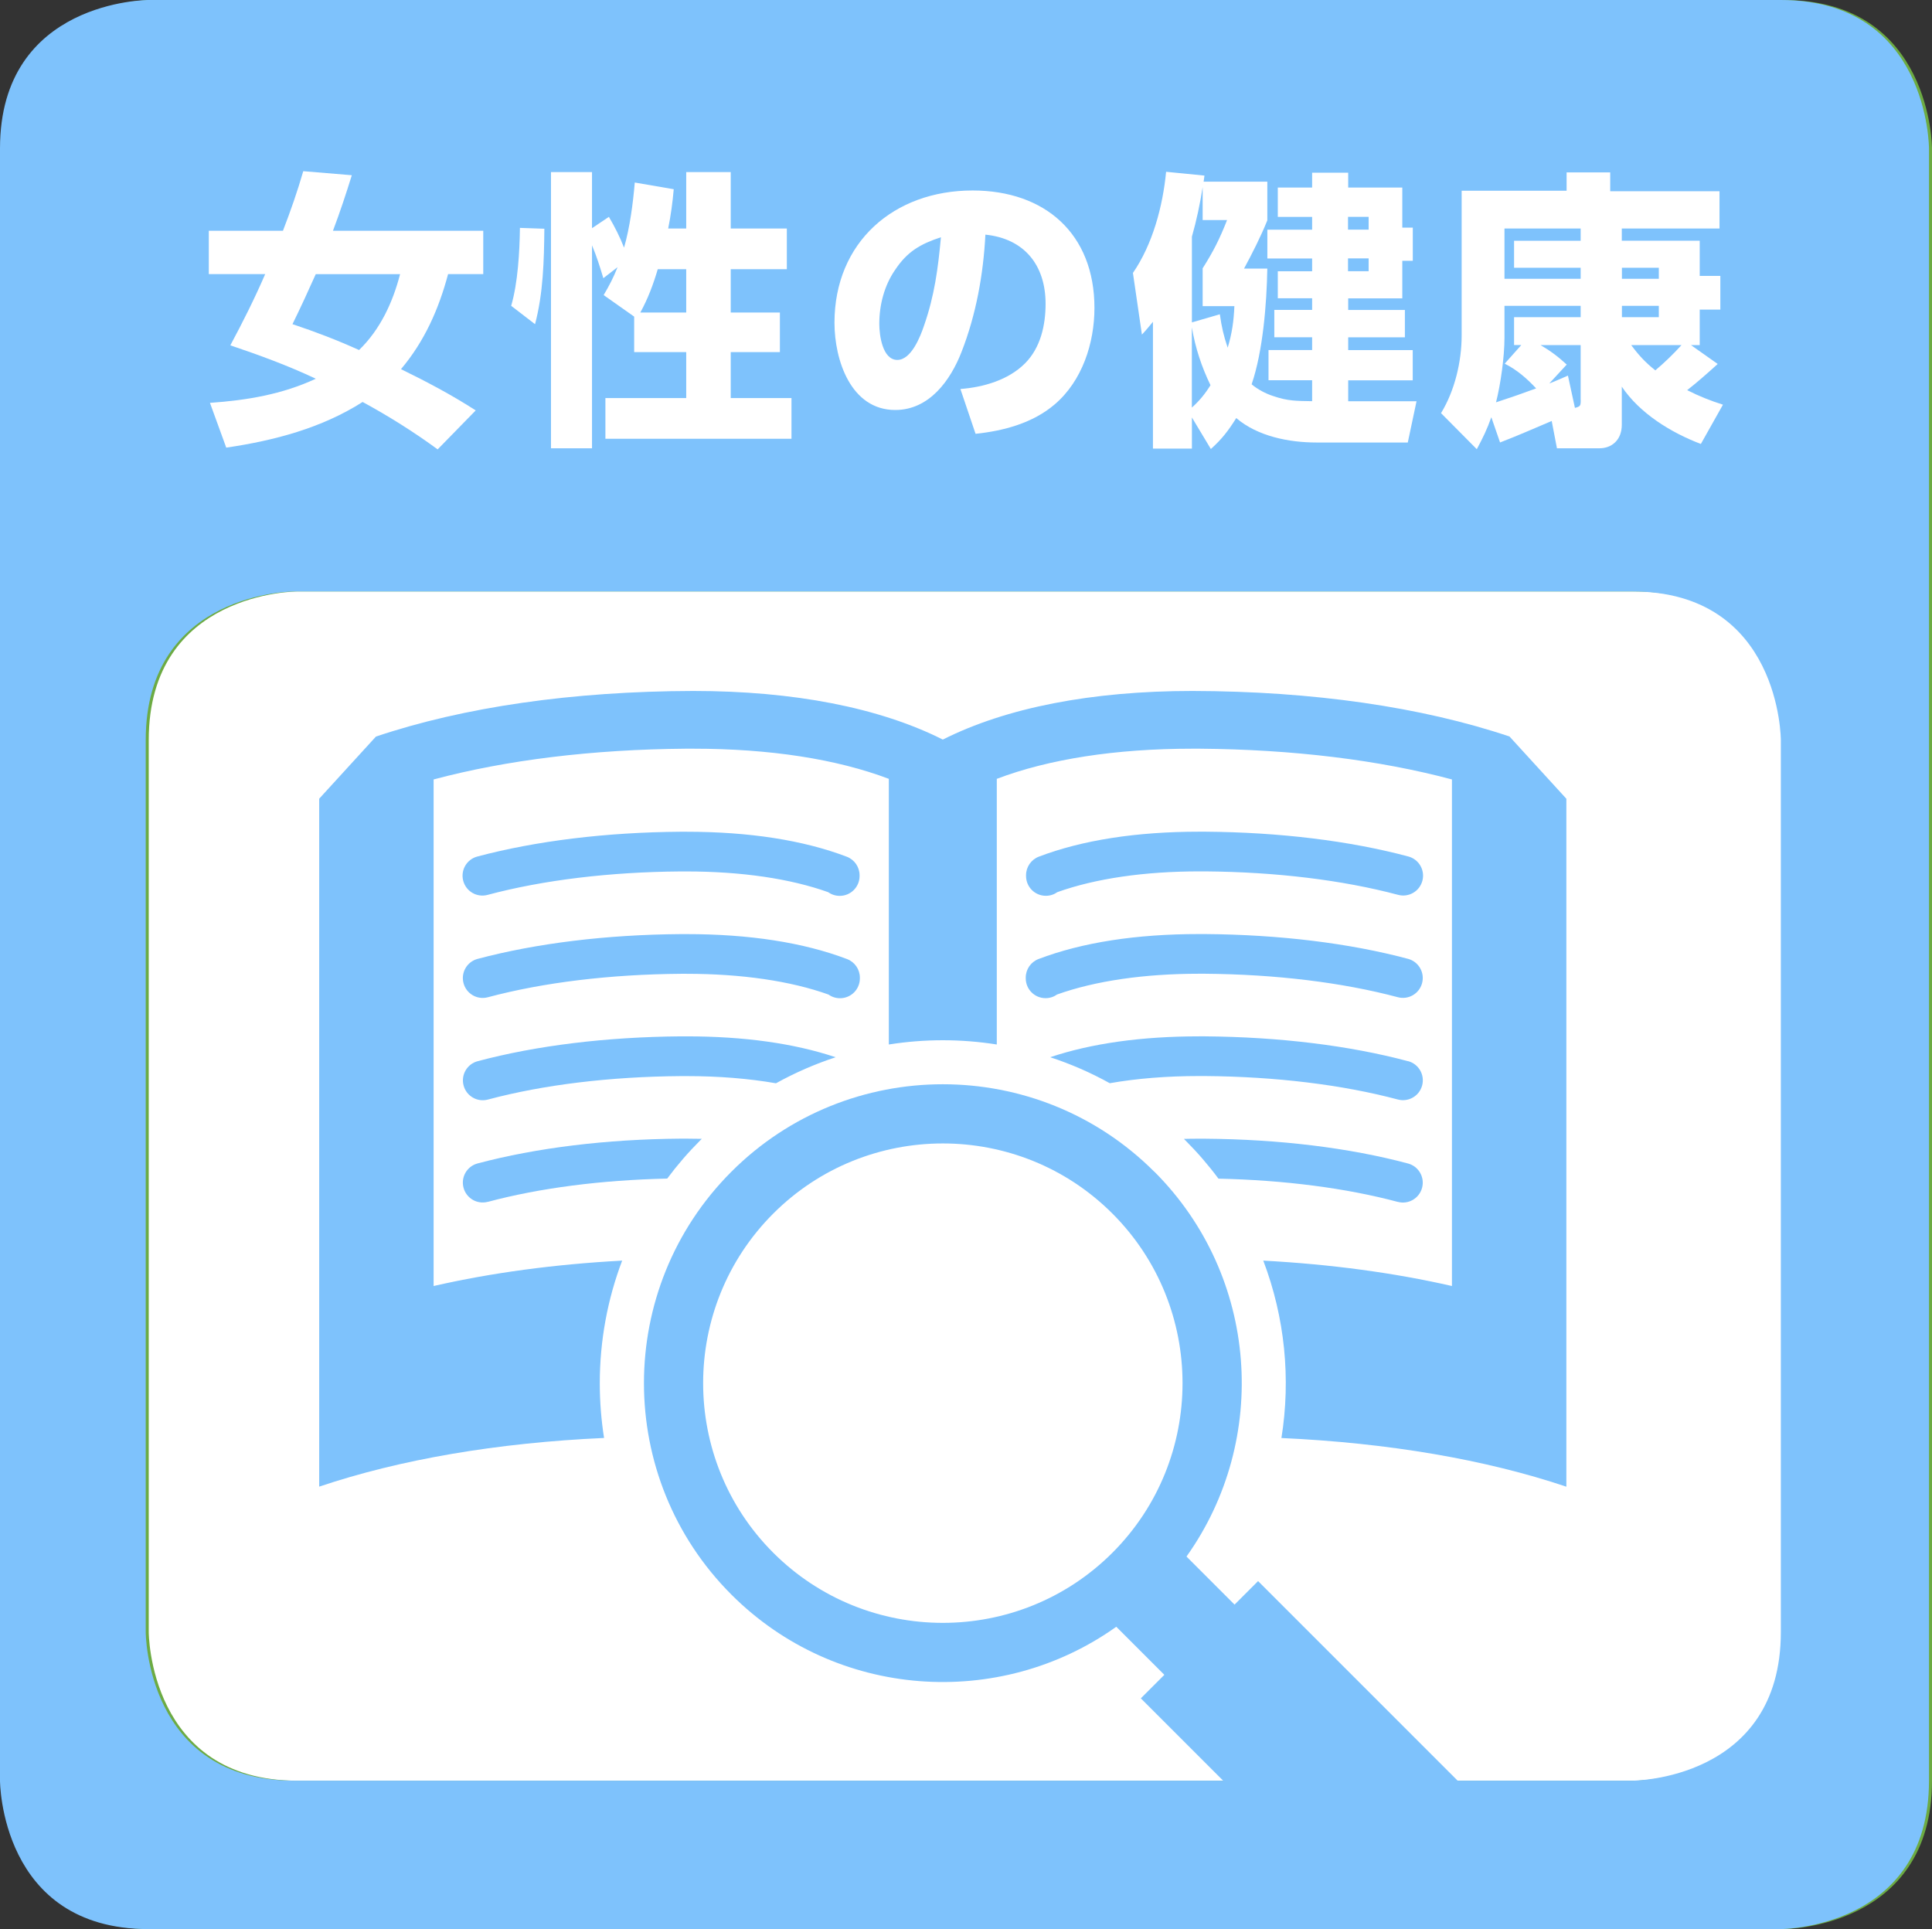
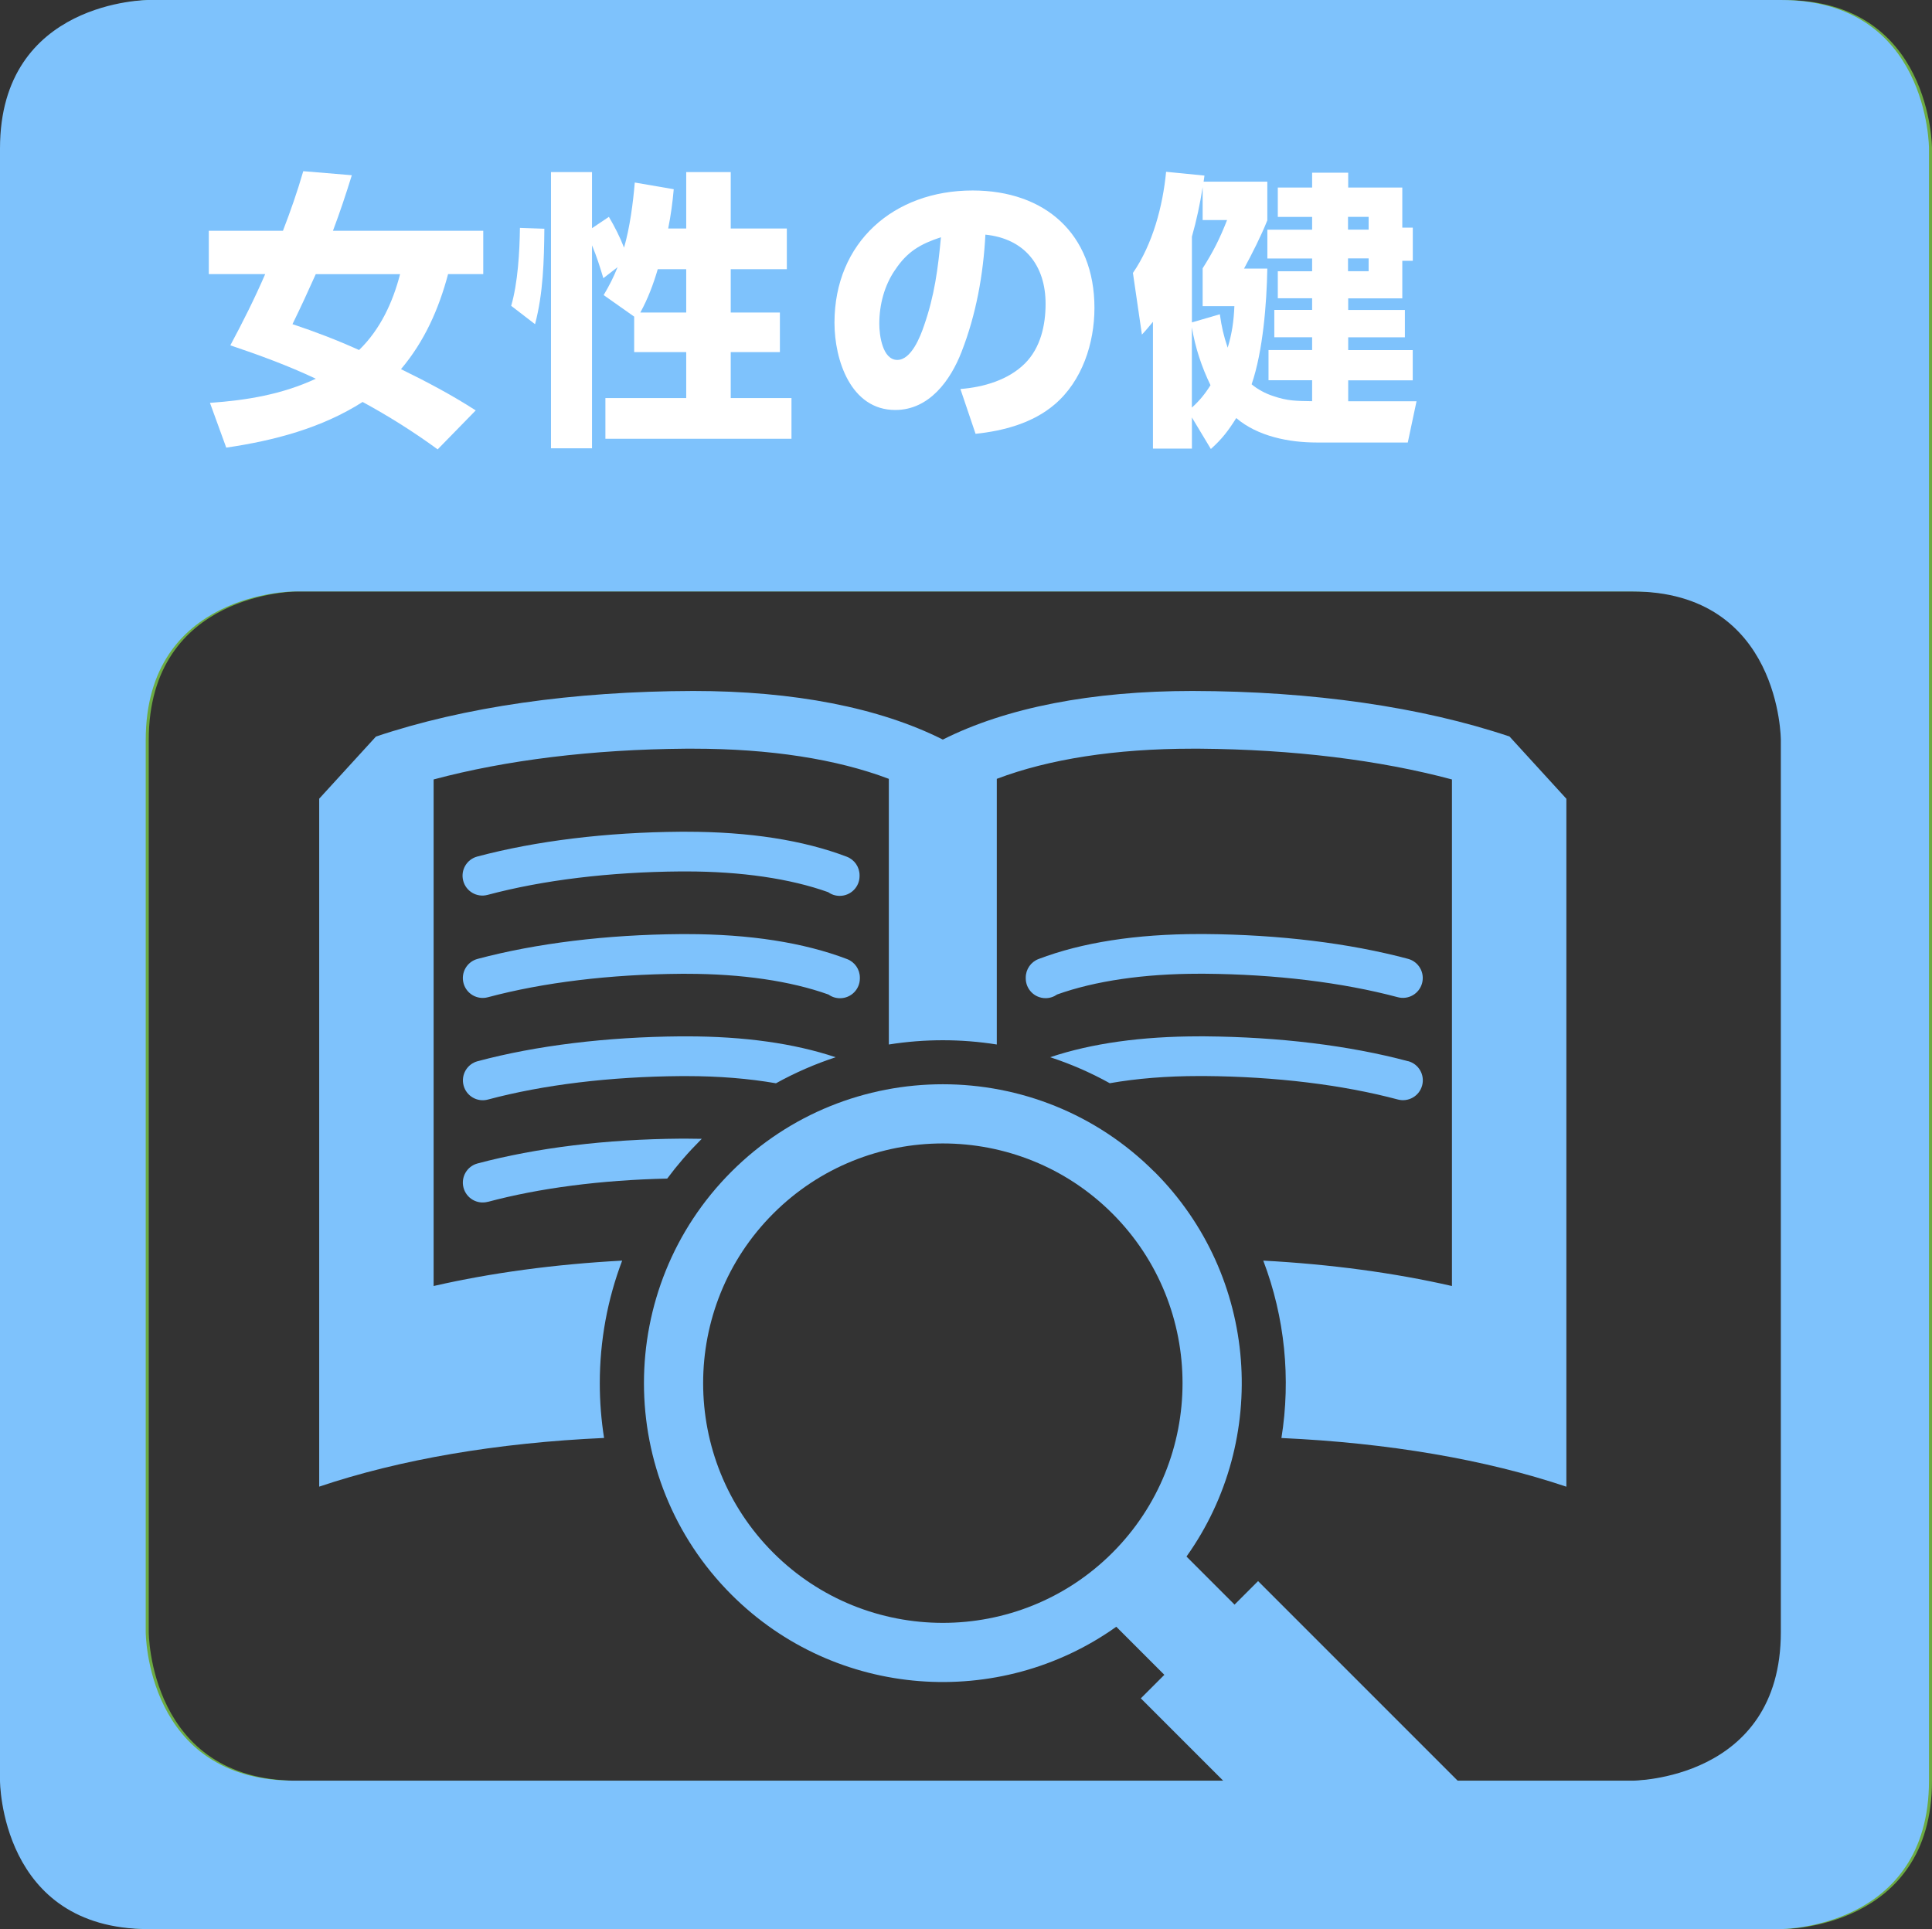
<svg xmlns="http://www.w3.org/2000/svg" id="_レイヤー_2" data-name="レイヤー_2" viewBox="0 0 320.31 319.81">
  <rect x="0" y="0" width="320.31" height="319.81" fill="#333333" stroke="none" />
  <defs>
    <style>
      .cls-1 {
        fill: #7ec2fc;
      }

      .cls-2 {
        fill: #fff;
      }

      .cls-3 {
        fill: #6cab43;
      }
    </style>
  </defs>
  <g id="_レイヤー_1-2" data-name="レイヤー_1">
    <g>
-       <rect class="cls-2" x="21.5" y="28.61" width="279.53" height="276.14" rx="4.16" ry="4.16" />
      <g>
        <path class="cls-3" d="M295.71,0H25.1S.5,0,.5,24.6v270.61s0,24.6,24.6,24.6h270.61s24.6,0,24.6-24.6V24.6S320.31,0,295.71,0ZM49.3,295.21c-24.64,0-24.64-24.64-24.64-24.64V122.69c0-24.64,24.64-24.64,24.64-24.64h221.8c24.65,0,24.65,24.64,24.65,24.64v147.88c0,24.64-24.65,24.64-24.65,24.64" />
        <path class="cls-1" d="M295.21,0H24.6S0,0,0,24.6v270.61s0,24.6,24.6,24.6h270.61s24.6,0,24.6-24.6V24.6s0-24.6-24.6-24.6ZM48.8,295.21c-24.64,0-24.64-24.64-24.64-24.64V122.69c0-24.64,24.64-24.64,24.64-24.64h221.8c24.65,0,24.65,24.64,24.65,24.64v147.88c0,24.64-24.65,24.64-24.65,24.64H48.8Z" />
        <g>
          <path class="cls-2" d="M50.28,28.38l8.05.67c-.96,3.09-1.98,6.17-3.13,9.21h24.92v7.18h-5.83c-1.54,5.78-3.9,11.13-7.81,15.76,4.24,2.07,8.44,4.29,12.39,6.84l-6.31,6.46c-3.95-2.89-8.1-5.5-12.44-7.86-6.8,4.34-14.7,6.41-22.61,7.57l-2.7-7.42c6.12-.43,11.95-1.4,17.55-4-4.58-2.17-9.35-3.91-14.17-5.54,2.07-3.86,4.05-7.81,5.78-11.81h-9.35v-7.18h12.29c1.25-3.23,2.41-6.56,3.37-9.88ZM66.33,45.45h-13.98c-1.25,2.8-2.51,5.54-3.86,8.29,3.76,1.25,7.42,2.65,11.04,4.29,3.52-3.42,5.59-7.9,6.8-12.58Z" />
          <path class="cls-2" d="M88.7,53.74l-3.95-3.04c1.11-3.81,1.4-8.97,1.45-12.92l4.05.14c-.05,5.3-.19,10.7-1.54,15.81ZM100.08,48.92c.92-1.54,1.64-2.94,2.31-4.63l-2.36,1.83c-.58-1.93-1.11-3.62-1.88-5.45v33.65h-6.8V28.53h6.8v9.3l2.8-1.88c.96,1.64,1.83,3.33,2.51,5.11.96-3.33,1.49-7.33,1.78-10.8l6.46,1.11c-.19,2.17-.48,4.34-.92,6.51h2.99v-9.35h7.38v9.35h9.3v6.75h-9.3v7.18h8.15v6.56h-8.15v7.62h10.07v6.75h-30.85v-6.75h13.4v-7.62h-8.63v-5.88l-5.06-3.57ZM113.77,51.81v-7.18h-4.72c-.72,2.46-1.64,4.92-2.89,7.18h7.62Z" />
          <path class="cls-2" d="M159.23,64.49c3.81-.29,7.95-1.49,10.7-4.24,2.6-2.6,3.42-6.36,3.42-9.88,0-6.36-3.47-10.8-9.98-11.47-.34,6.6-1.54,13.26-3.95,19.43-1.83,4.72-5.35,9.64-10.99,9.64-7.38,0-10.08-8.29-10.08-14.46,0-13.35,9.83-21.93,22.9-21.93,12,0,20.2,7.18,20.2,19.47,0,5.83-2.02,12.1-6.6,16-3.61,3.09-8.48,4.39-13.11,4.87l-2.51-7.42ZM148.38,44.77c-1.78,2.6-2.6,5.78-2.6,8.92,0,1.88.53,5.98,2.99,5.98,2.31,0,3.81-3.86,4.43-5.69,1.74-5.01,2.31-9.4,2.8-14.65-3.37,1.11-5.59,2.36-7.62,5.45Z" />
          <path class="cls-2" d="M200.74,74.42l-3.13-5.21v5.16h-6.46v-21.02c-.72.87-1.06,1.3-1.83,2.12l-1.49-10.22c3.28-4.77,4.96-11.09,5.5-16.77l6.36.63c-.05.34-.1.67-.14,1.01h10.56v6.41c-1.06,2.65-2.51,5.5-3.86,8h3.86c-.1,5.78-.72,13.69-2.6,19.18.96.82,2.31,1.54,3.52,1.93,2.51.87,3.95.82,6.51.87v-3.47h-7.23v-5.01h7.23v-2.12h-6.27v-4.53h6.27v-1.93h-5.69v-4.48h5.69v-2.12h-7.42v-4.77h7.42v-2.12h-5.69v-4.87h5.69v-2.46h5.98v2.46h8.97v6.65h1.74v5.5h-1.74v6.22h-8.97v1.93h9.4v4.53h-9.4v2.12h10.7v5.01h-10.7v3.47h11.33l-1.45,6.84h-15.14c-4.53,0-9.74-1.01-13.3-4.05-1.3,2.07-2.36,3.47-4.19,5.11ZM204.64,50.75h-5.25v-6.27c1.78-2.8,2.84-4.92,4.05-8h-4.05v-5.45c-.43,2.75-1.01,5.5-1.78,8.2v14.22l4.63-1.35c.29,2.07.63,3.57,1.3,5.54.72-2.36,1.01-4.43,1.11-6.89ZM197.6,54.27v13.3c1.25-1.11,2.22-2.31,3.09-3.71-1.49-3.09-2.51-6.17-3.09-9.59ZM223.49,35.95v2.12h3.42v-2.12h-3.42ZM223.49,42.84v2.12h3.42v-2.12h-3.42Z" />
-           <path class="cls-2" d="M248.7,73.36l-1.45-4.19c-.72,2.03-1.4,3.42-2.41,5.3l-5.93-5.98c2.27-3.71,3.42-8.53,3.42-12.87v-24h17.4v-3.04h7.23v3.13h18.12v6.17h-16.2v2.03h12.92v5.83h3.42v5.59h-3.42v5.88h-1.45l4.43,3.13c-1.64,1.49-3.33,2.99-5.06,4.34,1.98,1.01,3.81,1.73,5.93,2.41l-3.66,6.51c-4.96-1.88-10.12-5.06-13.11-9.5v6.32c0,2.55-1.69,3.9-3.71,3.9h-7.04l-.87-4.53c-2.84,1.21-5.69,2.46-8.58,3.57ZM251.02,57.21v-4.63h11.04v-1.88h-12.63v5.3c0,3.13-.63,7.66-1.4,10.7,2.22-.72,4.43-1.49,6.65-2.31-1.59-1.69-3.13-3.04-5.21-4.1l2.75-3.09h-1.21ZM262.06,46.22v-1.83h-11.04v-4.48h11.04v-2.03h-12.63v8.34h12.63ZM262.06,66.27v-9.06h-6.65c1.64.96,2.94,1.93,4.34,3.23l-2.89,3.13c1.06-.39,2.07-.87,3.09-1.3l1.16,5.35c.92-.24.96-.34.96-1.35ZM268.9,46.22h6.12v-1.83h-6.12v1.83ZM268.9,52.58h6.12v-1.88h-6.12v1.88ZM270.44,57.21c1.25,1.69,2.36,2.89,4,4.19,1.54-1.3,2.99-2.7,4.34-4.19h-8.34Z" />
        </g>
        <g>
          <path class="cls-1" d="M250.29,122.11c-14.6-4.91-32.64-7.52-52.6-7.56-16.72,0-30.87,2.77-41.38,8.06-10.51-5.29-24.67-8.06-41.38-8.06-19.96.05-37.99,2.65-52.6,7.56l-9.41,10.3v114.05c13.43-4.52,29.5-7.27,47.23-8.07-.47-2.97-.71-6-.71-9.07,0-7.06,1.28-13.93,3.71-20.33-11.16.6-21.69,2.02-31.26,4.21v-83.98c12.08-3.23,26.37-4.98,41.81-5.1.41,0,.82,0,1.23,0,12.71,0,23.78,1.72,32.43,5v44.04c5.93-.94,11.97-.94,17.9,0v-44.04c8.64-3.28,19.72-5,32.42-5,.41,0,.83,0,1.23,0,15.44.12,29.73,1.87,41.81,5.1v83.98c-9.57-2.19-20.12-3.61-31.28-4.21,3.58,9.41,4.59,19.57,3.01,29.41,17.74.81,33.81,3.56,47.24,8.07v-114.05l-9.41-10.3Z" />
-           <path class="cls-1" d="M173.4,148.51c.71,0,1.37-.23,1.91-.61,6.29-2.25,14.41-3.44,23.54-3.44.31,0,.63,0,.94,0,11.74.09,22.8,1.44,32,3.89,1.76.47,3.56-.57,4.03-2.33.47-1.76-.57-3.56-2.33-4.03-9.73-2.6-21.36-4.02-33.65-4.11-.33,0-.66,0-.99,0-10.43,0-19.39,1.39-26.62,4.14-1.28.49-2.12,1.71-2.12,3.08v.12c0,1.82,1.47,3.29,3.29,3.29Z" />
          <path class="cls-1" d="M170.06,162.19c0,1.82,1.47,3.29,3.29,3.29.71,0,1.37-.23,1.91-.61,6.29-2.25,14.41-3.44,23.54-3.44.31,0,.63,0,.94,0,11.74.09,22.8,1.44,32,3.89,1.76.47,3.56-.57,4.03-2.33.47-1.76-.57-3.56-2.33-4.03-9.73-2.6-21.36-4.02-33.65-4.11-.33,0-.66,0-.99,0-10.43,0-19.39,1.39-26.62,4.14-1.28.49-2.12,1.71-2.12,3.08v.12Z" />
          <path class="cls-1" d="M233.44,175.93c-9.72-2.6-21.36-4.02-33.64-4.12-.33,0-.66,0-.99,0-9.53,0-17.83,1.16-24.7,3.46,3.39,1.11,6.71,2.55,9.88,4.31,4.49-.79,9.48-1.19,14.82-1.19.32,0,.63,0,.94,0,11.74.09,22.8,1.44,32,3.89,1.76.47,3.56-.57,4.03-2.33.47-1.76-.57-3.56-2.33-4.03Z" />
-           <path class="cls-1" d="M231.74,199.25c1.76.47,3.56-.57,4.03-2.33.47-1.76-.57-3.56-2.33-4.03-9.72-2.6-21.36-4.02-33.64-4.11-.33,0-.66,0-.99,0-.85,0-1.7,0-2.53.03.09.09.18.18.27.27,2,2,3.82,4.11,5.46,6.32h0c10.9.24,21.14,1.56,29.75,3.86Z" />
          <path class="cls-1" d="M80.83,148.36c9.2-2.46,20.26-3.8,32-3.89.31,0,.63,0,.94,0,9.13,0,17.25,1.19,23.54,3.44.54.39,1.2.61,1.91.61,1.82,0,3.29-1.47,3.29-3.29v-.12c0-1.37-.84-2.59-2.12-3.08-7.23-2.75-16.19-4.14-26.62-4.14-.33,0-.66,0-.99,0-12.29.09-23.92,1.52-33.65,4.11-1.76.47-2.8,2.27-2.33,4.03.47,1.76,2.27,2.8,4.03,2.33Z" />
          <path class="cls-1" d="M80.88,165.33c9.2-2.46,20.26-3.8,32-3.89.31,0,.63,0,.94,0,9.13,0,17.25,1.19,23.54,3.44.54.39,1.2.61,1.91.61,1.82,0,3.29-1.47,3.29-3.29v-.12c0-1.37-.84-2.59-2.12-3.08-7.23-2.75-16.19-4.14-26.62-4.14-.33,0-.66,0-.99,0-12.29.09-23.92,1.52-33.65,4.11-1.76.47-2.8,2.27-2.33,4.03.47,1.76,2.27,2.8,4.03,2.33Z" />
          <path class="cls-1" d="M138.53,175.27c-6.88-2.3-15.18-3.46-24.7-3.46-.33,0-.66,0-.99,0-12.29.1-23.92,1.52-33.65,4.12-1.76.47-2.8,2.27-2.33,4.03.47,1.76,2.27,2.8,4.03,2.33,9.2-2.46,20.26-3.8,32-3.89.31,0,.63,0,.94,0,5.34,0,10.34.41,14.82,1.19,3.18-1.76,6.49-3.2,9.88-4.31Z" />
          <path class="cls-1" d="M80.88,199.25c8.6-2.3,18.84-3.62,29.74-3.86,1.65-2.22,3.47-4.33,5.46-6.32.09-.09.18-.18.27-.27-.83-.02-1.68-.03-2.53-.03-.33,0-.66,0-.99,0-12.29.09-23.92,1.52-33.65,4.11-1.76.47-2.8,2.27-2.33,4.03.47,1.76,2.27,2.8,4.03,2.33Z" />
          <path class="cls-1" d="M191.37,194.25c-19.33-19.33-50.78-19.33-70.11,0-19.33,19.33-19.33,50.78,0,70.11,17.35,17.35,44.46,19.12,63.81,5.33l7.97,7.97-3.9,3.9,33.67,33.67c5.37,5.37,14.07,5.37,19.44,0,2.68-2.68,4.02-6.2,4.03-9.72,0-3.52-1.34-7.04-4.03-9.72l-33.67-33.67-3.9,3.9-7.97-7.97c13.79-19.35,12.02-46.46-5.33-63.81ZM128.2,257.42c-15.5-15.5-15.5-40.73,0-56.23,15.5-15.5,40.73-15.5,56.23,0,15.5,15.5,15.5,40.73,0,56.23-15.5,15.5-40.73,15.5-56.23,0Z" />
        </g>
      </g>
    </g>
  </g>
</svg>